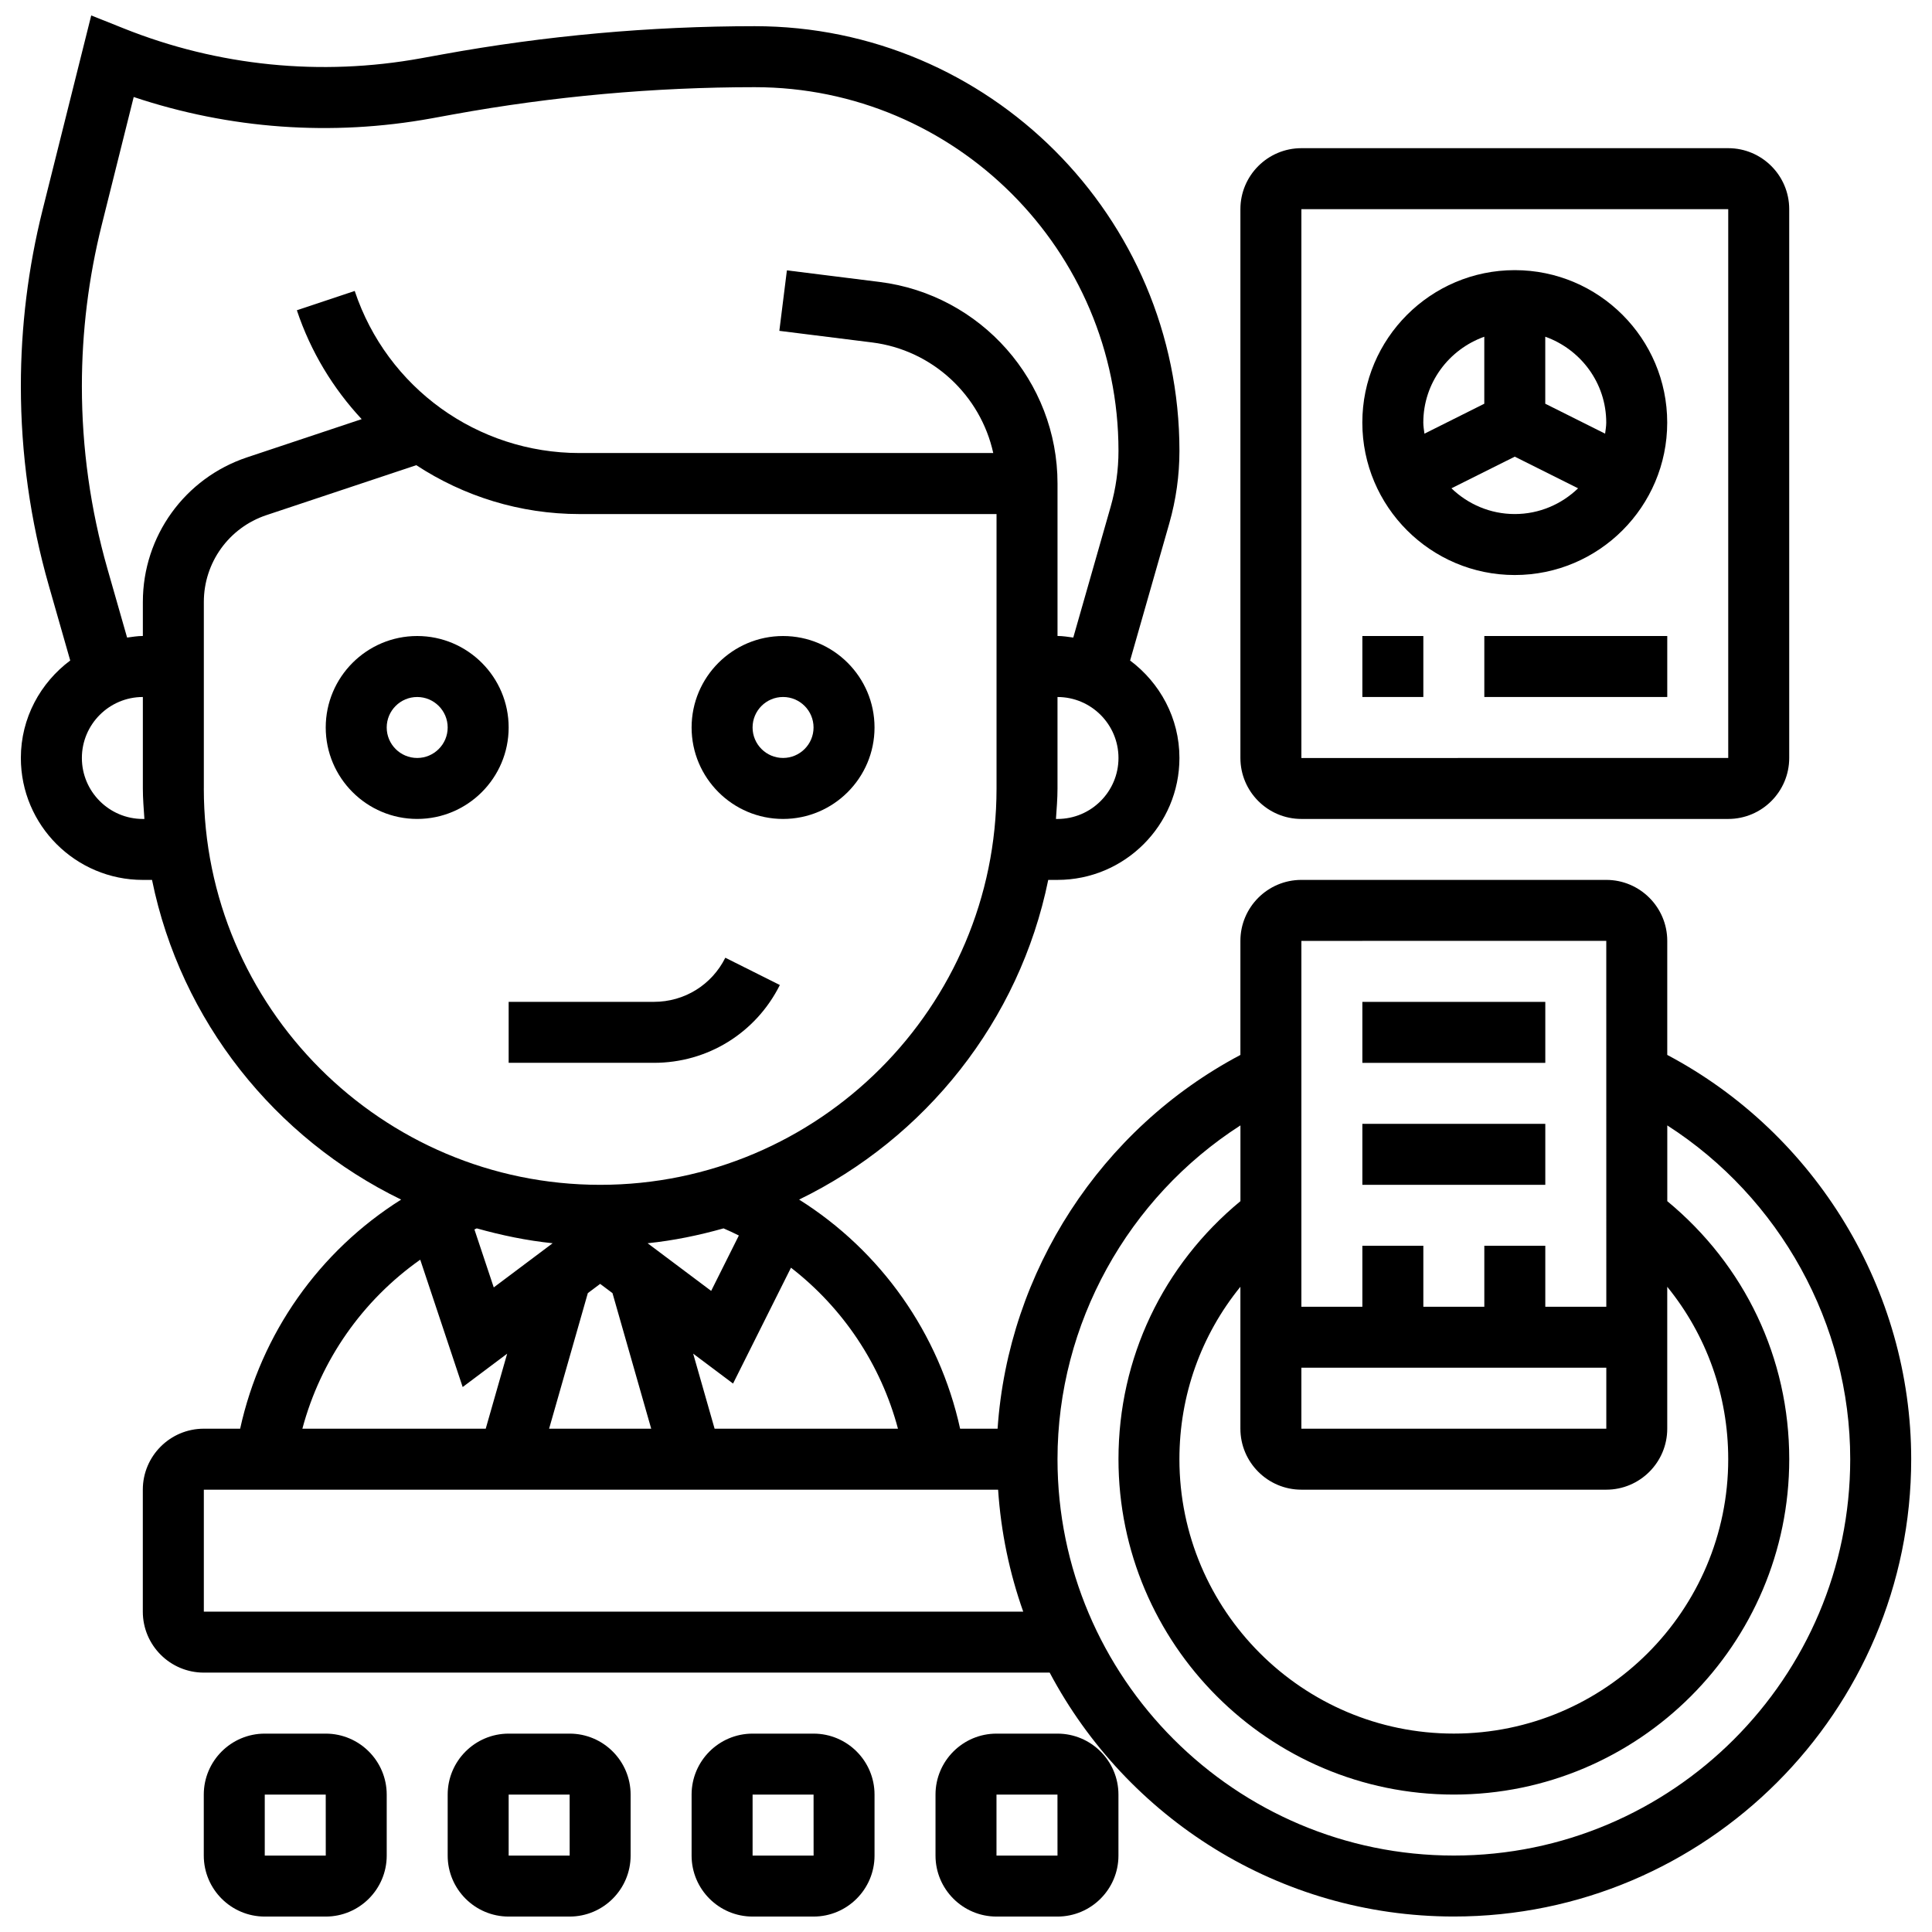
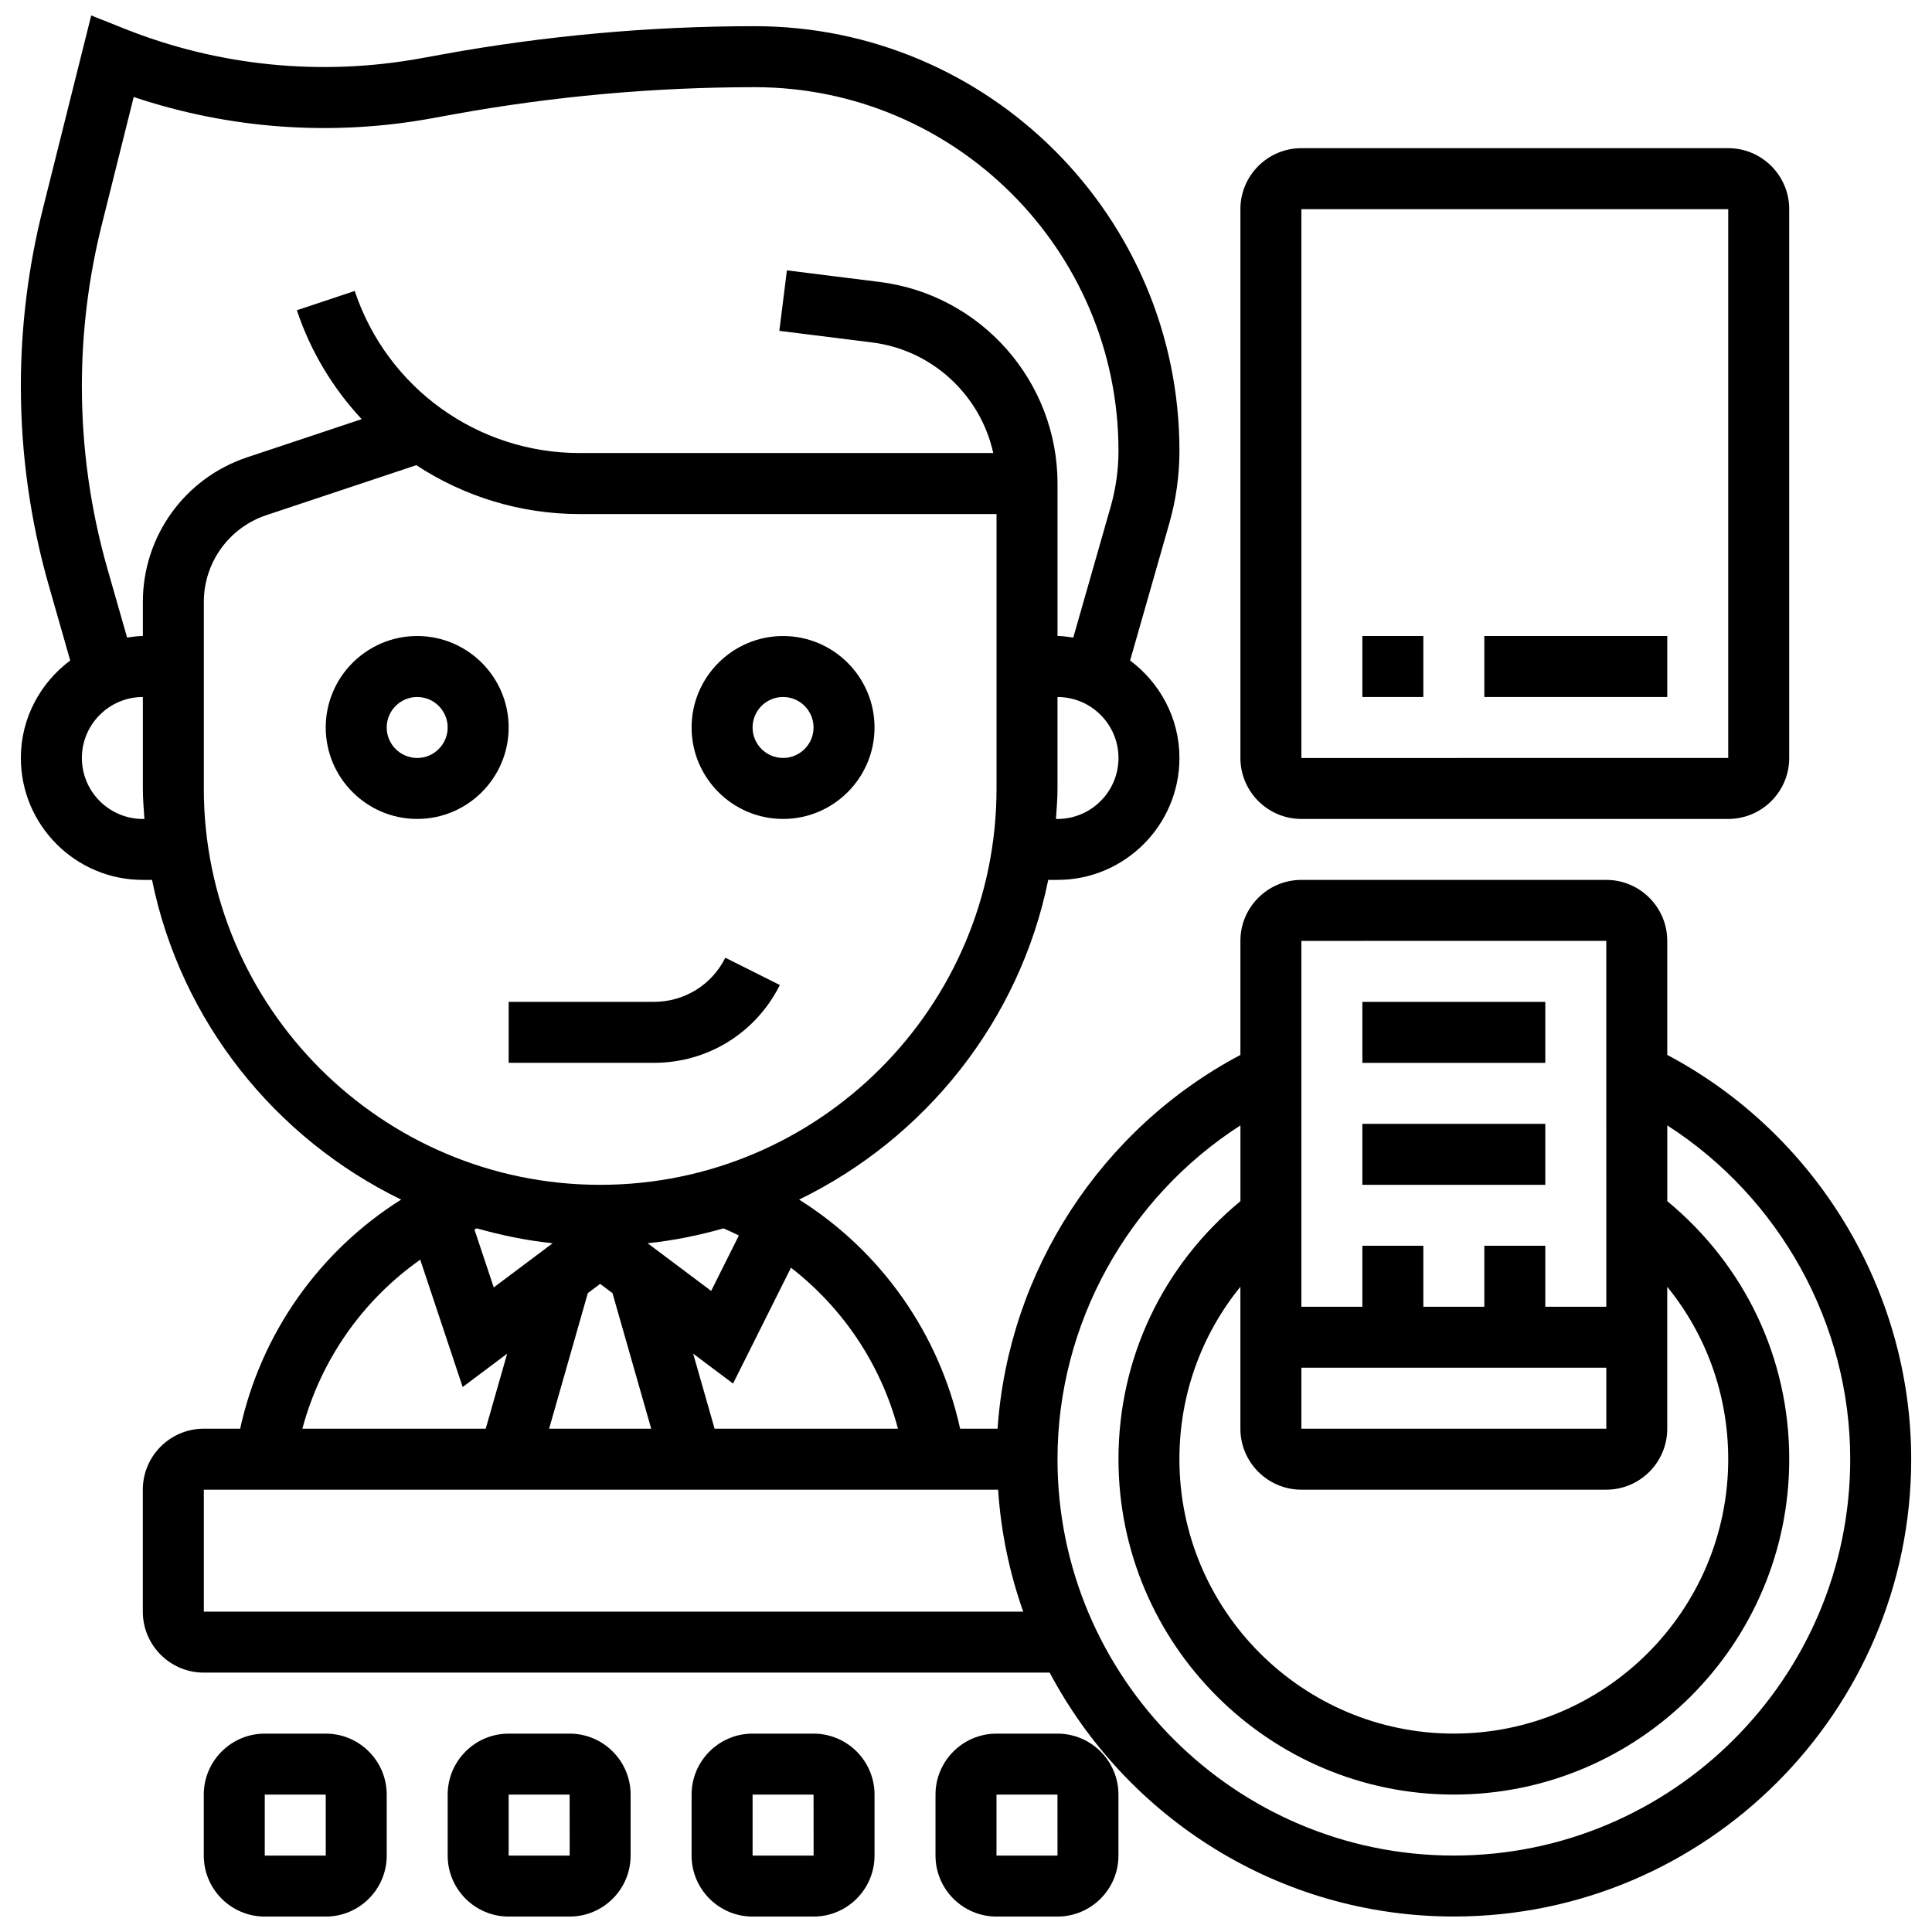
<svg xmlns="http://www.w3.org/2000/svg" width="800px" height="800px" version="1.1" viewBox="144 144 512 512">
  <defs>
    <clipPath id="e">
      <path d="m149 148.09h502v503.81h-502z" />
    </clipPath>
    <clipPath id="d">
      <path d="m198 603h49v48.902h-49z" />
    </clipPath>
    <clipPath id="c">
      <path d="m262 603h50v48.902h-50z" />
    </clipPath>
    <clipPath id="b">
      <path d="m327 603h49v48.902h-49z" />
    </clipPath>
    <clipPath id="a">
      <path d="m391 603h50v48.902h-50z" />
    </clipPath>
  </defs>
  <path d="m254.56 312.55c-13.363 0-24.238 10.875-24.238 24.238 0 13.363 10.875 24.238 24.238 24.238s24.238-10.875 24.238-24.238c0-13.363-10.875-24.238-24.238-24.238zm0 32.32c-4.453 0-8.078-3.621-8.078-8.078 0-4.461 3.629-8.078 8.078-8.078 4.453 0 8.078 3.621 8.078 8.078s-3.629 8.078-8.078 8.078z" />
  <path d="m351.52 361.03c13.363 0 24.238-10.875 24.238-24.238s-10.875-24.238-24.238-24.238-24.238 10.875-24.238 24.238c0 13.359 10.875 24.238 24.238 24.238zm0-32.32c4.453 0 8.078 3.621 8.078 8.078 0 4.461-3.629 8.078-8.078 8.078-4.453 0-8.078-3.621-8.078-8.078 0-4.461 3.625-8.078 8.078-8.078z" />
  <path d="m350.67 405.04-14.453-7.231c-3.606 7.215-10.852 11.691-18.914 11.691h-38.504v16.16h38.492c14.223 0.008 27.012-7.902 33.379-20.621z" />
  <g clip-path="url(#e)">
    <path d="m585.84 423.57v-30.227c0-8.91-7.246-16.16-16.16-16.16h-80.801c-8.91 0-16.16 7.246-16.16 16.16v30.227c-37.031 19.609-61.52 57.383-64.348 99.051h-9.93c-5.551-25.297-21-47.09-42.668-60.719 33.441-16.258 58.402-47.324 66.02-84.719h2.449c17.824 0 32.32-14.496 32.32-32.32 0-10.586-5.188-19.918-13.074-25.816l10.391-36.367c1.777-6.242 2.684-12.699 2.684-19.188 0-62.062-50.492-112.55-112.55-112.55-27.664 0-55.492 2.512-82.723 7.465l-5.754 1.043c-26.52 4.816-53.754 2.086-78.762-7.926l-8.598-3.434-12.91 51.621c-3.809 15.23-5.738 30.922-5.738 46.629 0 17.863 2.488 35.641 7.402 52.824l5.68 19.875c-7.894 5.902-13.082 15.234-13.082 25.828 0 17.824 14.496 32.32 32.32 32.32h2.441c7.621 37.395 32.578 68.461 66.02 84.719-21.672 13.629-37.117 35.422-42.668 60.719l-9.633-0.004c-8.91 0-16.16 7.246-16.16 16.16v32.32c0 8.91 7.246 16.16 16.16 16.16h224.17c20.359 38.395 60.703 64.637 107.11 64.637 66.828 0 121.2-54.371 121.2-121.2-0.004-44.809-25.238-86.258-64.641-107.13zm-16.152 82.891v16.16h-80.809v-16.16zm-80.809 32.32h80.797c8.91 0 16.16-7.246 16.16-16.16v-37.613c10.383 12.781 16.16 28.715 16.16 45.691 0 40.102-32.625 72.719-72.719 72.719s-72.719-32.617-72.719-72.719c0-16.977 5.777-32.91 16.16-45.691v37.613c0.004 8.906 7.25 16.16 16.16 16.16zm80.801-145.44 0.008 96.957-16.168 0.004v-16.16h-16.16v16.16h-16.16v-16.16h-16.16v16.16h-16.16v-96.957zm-187.71 129.28h-48.594l-5.68-19.891 10.57 7.926 15.352-30.703c13.766 10.664 23.809 25.605 28.352 42.668zm-111.62-53.09c6.512 1.824 13.203 3.231 20.109 3.941l-15.609 11.707-5.121-15.359c0.211-0.09 0.414-0.195 0.621-0.289zm65.398 0c1.383 0.582 2.723 1.234 4.055 1.891l-7.336 14.68-16.84-12.629c6.91-0.711 13.609-2.109 20.121-3.941zm-32.699 14.711 3.266 2.449 10.262 35.93h-27.059l10.262-35.93zm121.2-123.21h-0.41c0.18-2.684 0.41-5.348 0.41-8.078v-24.238c8.91 0 16.16 7.246 16.16 16.16 0 8.906-7.25 16.156-16.16 16.156zm-242.39 0c-8.91 0-16.16-7.246-16.16-16.16 0-8.91 7.246-16.16 16.16-16.16v24.238c0 2.731 0.234 5.398 0.41 8.078zm0-57.516v9.023c-1.43 0-2.797 0.242-4.176 0.422l-5.211-18.227c-4.496-15.746-6.773-32.02-6.773-48.391 0-14.383 1.77-28.766 5.262-42.719l8.473-33.918c25.41 8.5 52.527 10.473 78.996 5.648l5.762-1.051c26.277-4.773 53.133-7.199 79.828-7.199 53.148 0 96.391 43.242 96.391 96.391 0 4.984-0.695 9.945-2.059 14.746l-9.922 34.719c-1.383-0.18-2.746-0.422-4.176-0.422v-40.398c0-27.102-20.273-50.062-47.16-53.422l-24.555-3.07-2.004 16.031 24.555 3.07c16.07 2.012 28.773 14.027 32.133 29.312h-109.62c-27.082 0-51.031-17.266-59.598-42.953l-15.332 5.117c3.668 11.004 9.625 20.742 17.176 28.852l-30.371 10.125c-16.516 5.504-27.617 20.902-27.617 38.312zm16.16 49.434v-49.426c0-10.445 6.656-19.691 16.57-23.004l39.738-13.242c12.562 8.234 27.48 12.953 43.277 12.953h110.49v72.719c0 57.918-47.121 105.04-105.04 105.04-57.914 0-105.04-47.129-105.04-105.04zm57.348 124.88 11.246 33.75 11.789-8.84-5.68 19.883h-48.59c4.856-18.227 15.98-34.039 31.234-44.793zm-57.348 93.273v-32.32h210.49c0.75 11.27 3.031 22.098 6.656 32.32zm331.27 64.637c-57.918 0-105.04-47.121-105.04-105.04 0-35.898 18.68-69.316 48.48-88.457v20.078c-20.523 16.953-32.32 41.578-32.32 68.379 0 49.004 39.875 88.879 88.879 88.879s88.879-39.875 88.879-88.879c0-26.801-11.797-51.43-32.32-68.379v-20.078c29.797 19.141 48.48 52.559 48.48 88.457-0.004 57.91-47.125 105.04-105.04 105.04z" />
  </g>
  <path d="m505.04 409.51h48.48v16.16h-48.48z" />
  <path d="m505.04 441.83h48.48v16.16h-48.48z" />
  <g clip-path="url(#d)">
    <path d="m230.32 603.43h-16.156c-8.91 0-16.16 7.246-16.16 16.16v16.16c0 8.91 7.246 16.16 16.16 16.16h16.16c8.91 0 16.16-7.246 16.16-16.16v-16.16c-0.004-8.914-7.25-16.16-16.164-16.16zm-16.156 32.316v-16.16h16.16l0.008 16.16z" />
  </g>
  <g clip-path="url(#c)">
    <path d="m294.96 603.43h-16.16c-8.91 0-16.16 7.246-16.16 16.16v16.16c0 8.91 7.246 16.16 16.16 16.16h16.16c8.91 0 16.16-7.246 16.16-16.16v-16.16c0-8.914-7.25-16.16-16.16-16.16zm-16.16 32.316v-16.16h16.16l0.008 16.16z" />
  </g>
  <g clip-path="url(#b)">
    <path d="m359.6 603.43h-16.16c-8.91 0-16.16 7.246-16.16 16.16v16.16c0 8.91 7.246 16.16 16.16 16.16h16.16c8.91 0 16.16-7.246 16.16-16.16v-16.16c0-8.914-7.246-16.16-16.16-16.16zm-16.156 32.316v-16.16h16.16l0.008 16.16z" />
  </g>
  <g clip-path="url(#a)">
    <path d="m424.24 603.43h-16.16c-8.91 0-16.16 7.246-16.16 16.16v16.16c0 8.91 7.246 16.16 16.16 16.16h16.16c8.91 0 16.16-7.246 16.16-16.16v-16.16c0-8.914-7.25-16.16-16.16-16.16zm-16.16 32.316v-16.16h16.16l0.008 16.16z" />
  </g>
-   <path d="m545.43 215.59c-22.277 0-40.398 18.125-40.398 40.398 0 22.277 18.125 40.398 40.398 40.398 22.277 0 40.398-18.125 40.398-40.398 0.004-22.277-18.121-40.398-40.398-40.398zm24.242 40.398c0 1-0.18 1.965-0.301 2.934l-15.859-7.934v-17.758c9.379 3.352 16.16 12.238 16.16 22.758zm-32.32-22.754v17.758l-15.859 7.934c-0.121-0.984-0.301-1.938-0.301-2.938 0-10.52 6.781-19.406 16.16-22.754zm-8.703 40.172 16.781-8.387 16.781 8.387c-4.363 4.203-10.262 6.82-16.781 6.82-6.519 0-12.418-2.617-16.781-6.82z" />
  <path d="m488.88 361.03h113.12c8.91 0 16.16-7.246 16.16-16.16v-145.44c0-8.91-7.246-16.16-16.16-16.16h-113.12c-8.91 0-16.16 7.246-16.16 16.16v145.44c0.004 8.902 7.25 16.16 16.16 16.16zm0-161.6h113.12v145.44l-113.12 0.008z" />
  <path d="m505.04 312.55h16.16v16.16h-16.16z" />
  <path d="m537.36 312.55h48.48v16.16h-48.48z" />
</svg>